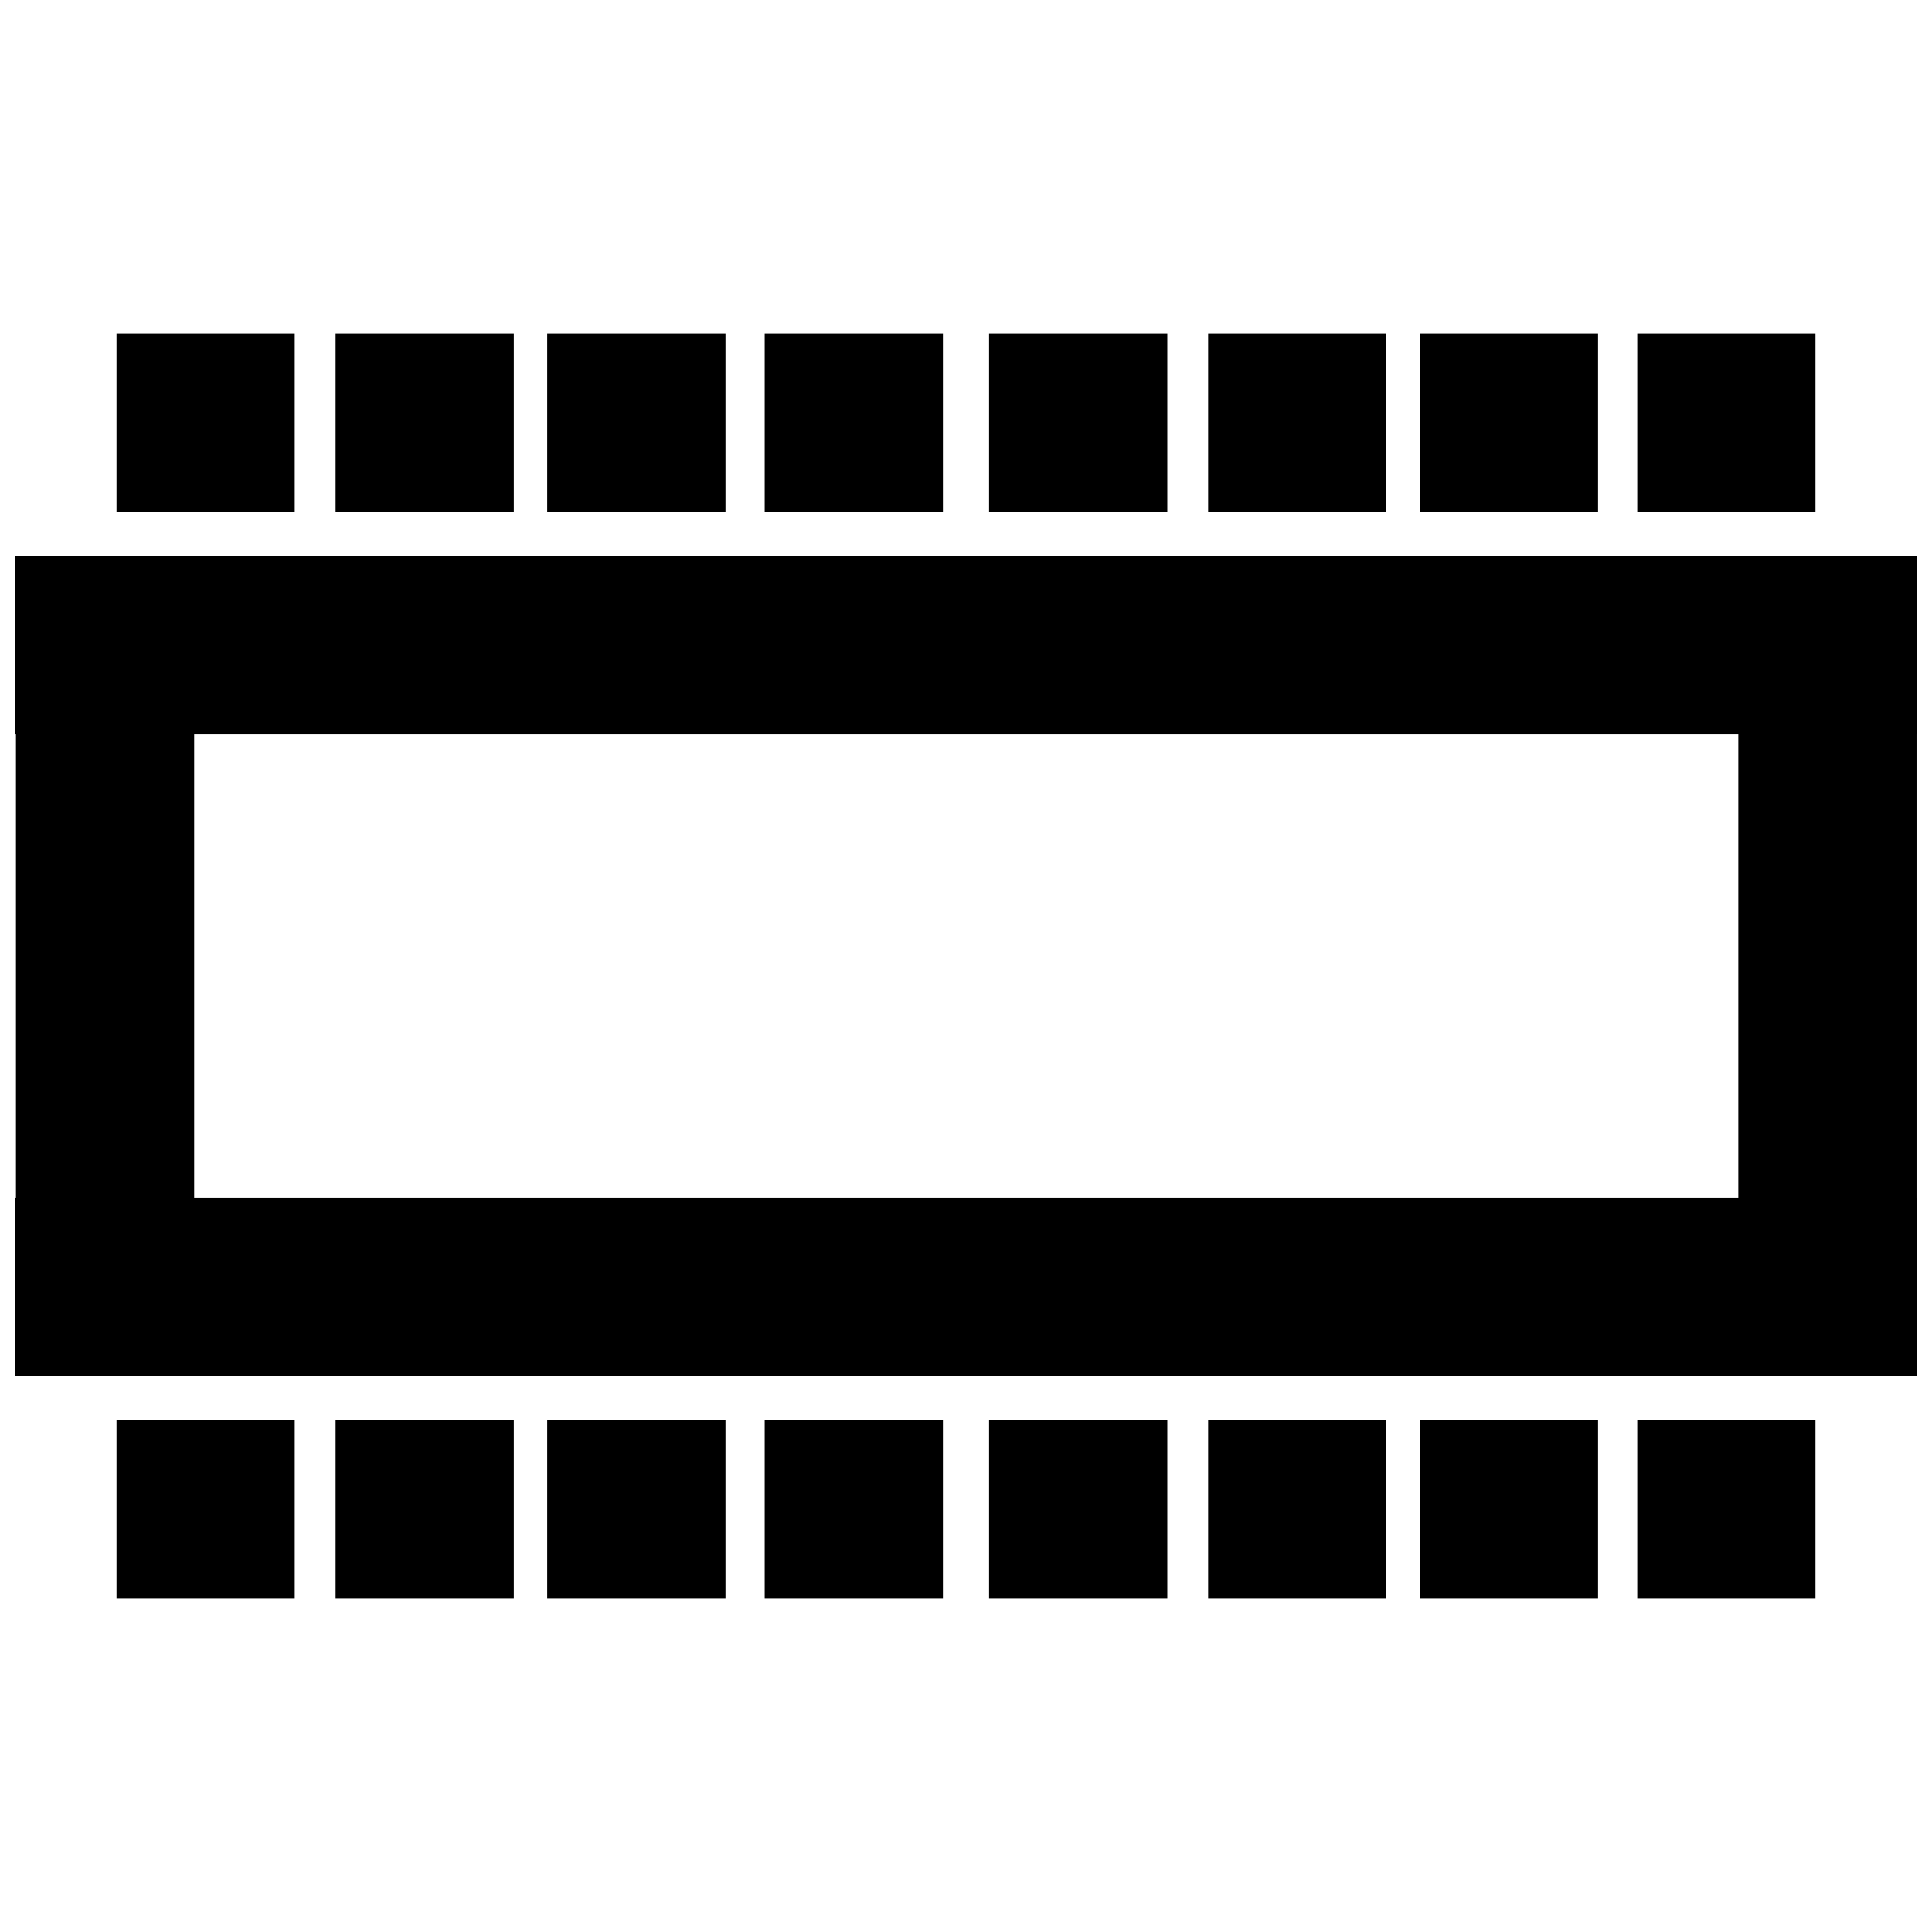
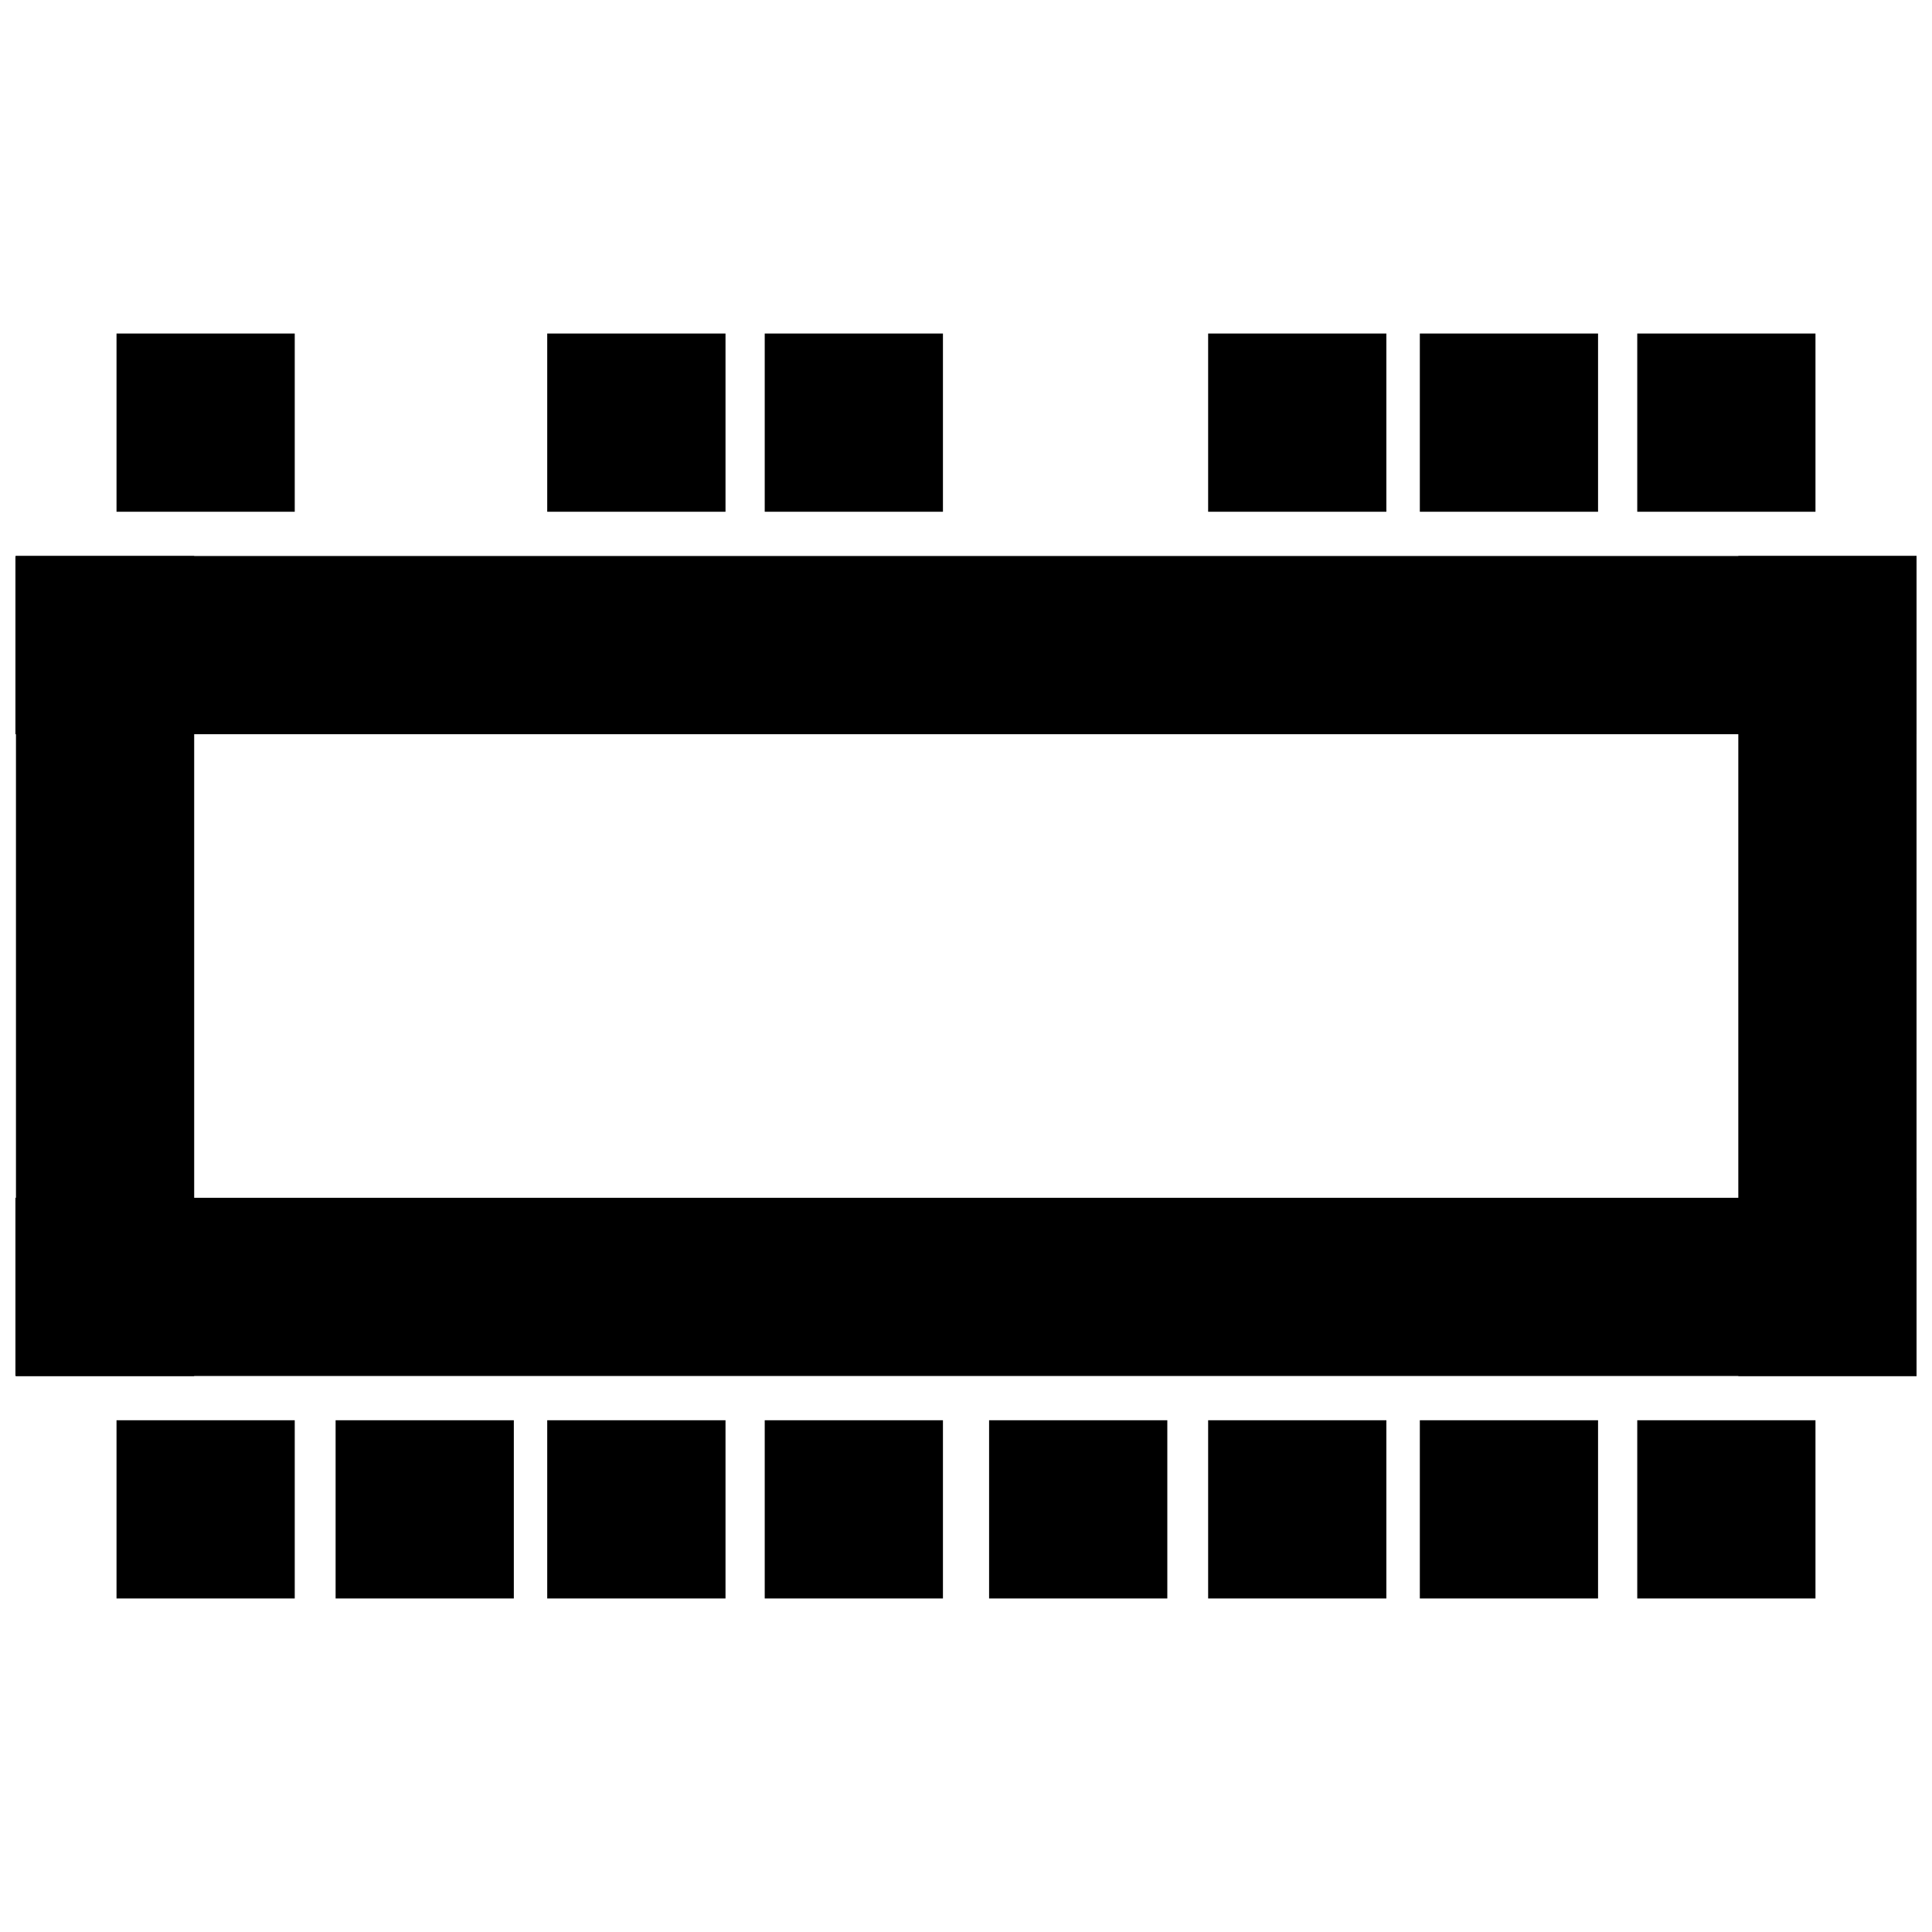
<svg xmlns="http://www.w3.org/2000/svg" width="800px" height="800px" version="1.1" viewBox="144 144 512 512">
  <defs>
    <clipPath id="d">
      <path d="m148.09 291h503.81v48h-503.81z" />
    </clipPath>
    <clipPath id="c">
      <path d="m604 291h47.902v218h-47.902z" />
    </clipPath>
    <clipPath id="b">
      <path d="m148.09 461h503.81v48h-503.81z" />
    </clipPath>
    <clipPath id="a">
      <path d="m148.09 291h47.906v218h-47.906z" />
    </clipPath>
  </defs>
  <g clip-path="url(#d)">
    <path d="m148.09 291.35h503.81v47.23h-503.81z" />
  </g>
  <g clip-path="url(#c)">
    <path d="m604.67 291.35h47.23v217.32h-47.23z" />
  </g>
  <g clip-path="url(#b)">
    <path d="m148.09 461.42h503.81v47.23h-503.81z" />
  </g>
  <g clip-path="url(#a)">
    <path d="m148.23 291.35h47.23v217.32h-47.23z" />
  </g>
  <path d="m174.88 520.38h47.23v47.23h-47.23z" />
-   <path d="m232.94 520.38h47.23v47.23h-47.23z" />
+   <path d="m232.94 520.38h47.23v47.23h-47.23" />
  <path d="m289.02 520.38h47.246v47.23h-47.246z" />
  <path d="m346.66 520.38h47.23v47.23h-47.23z" />
  <path d="m406.12 520.38h47.23v47.23h-47.23z" />
  <path d="m464.17 520.38h47.23v47.23h-47.23z" />
  <path d="m520.27 520.38h47.23v47.23h-47.23z" />
  <path d="m577.89 520.38h47.23v47.23h-47.23z" />
  <path d="m174.88 232.39h47.23v47.23h-47.23z" />
-   <path d="m232.94 232.39h47.23v47.23h-47.23z" />
  <path d="m289.02 232.39h47.246v47.23h-47.246z" />
  <path d="m346.66 232.39h47.23v47.23h-47.23z" />
-   <path d="m406.12 232.39h47.23v47.23h-47.23z" />
  <path d="m464.17 232.39h47.23v47.23h-47.23z" />
  <path d="m520.27 232.39h47.23v47.23h-47.23z" />
  <path d="m577.89 232.39h47.23v47.23h-47.23z" />
</svg>